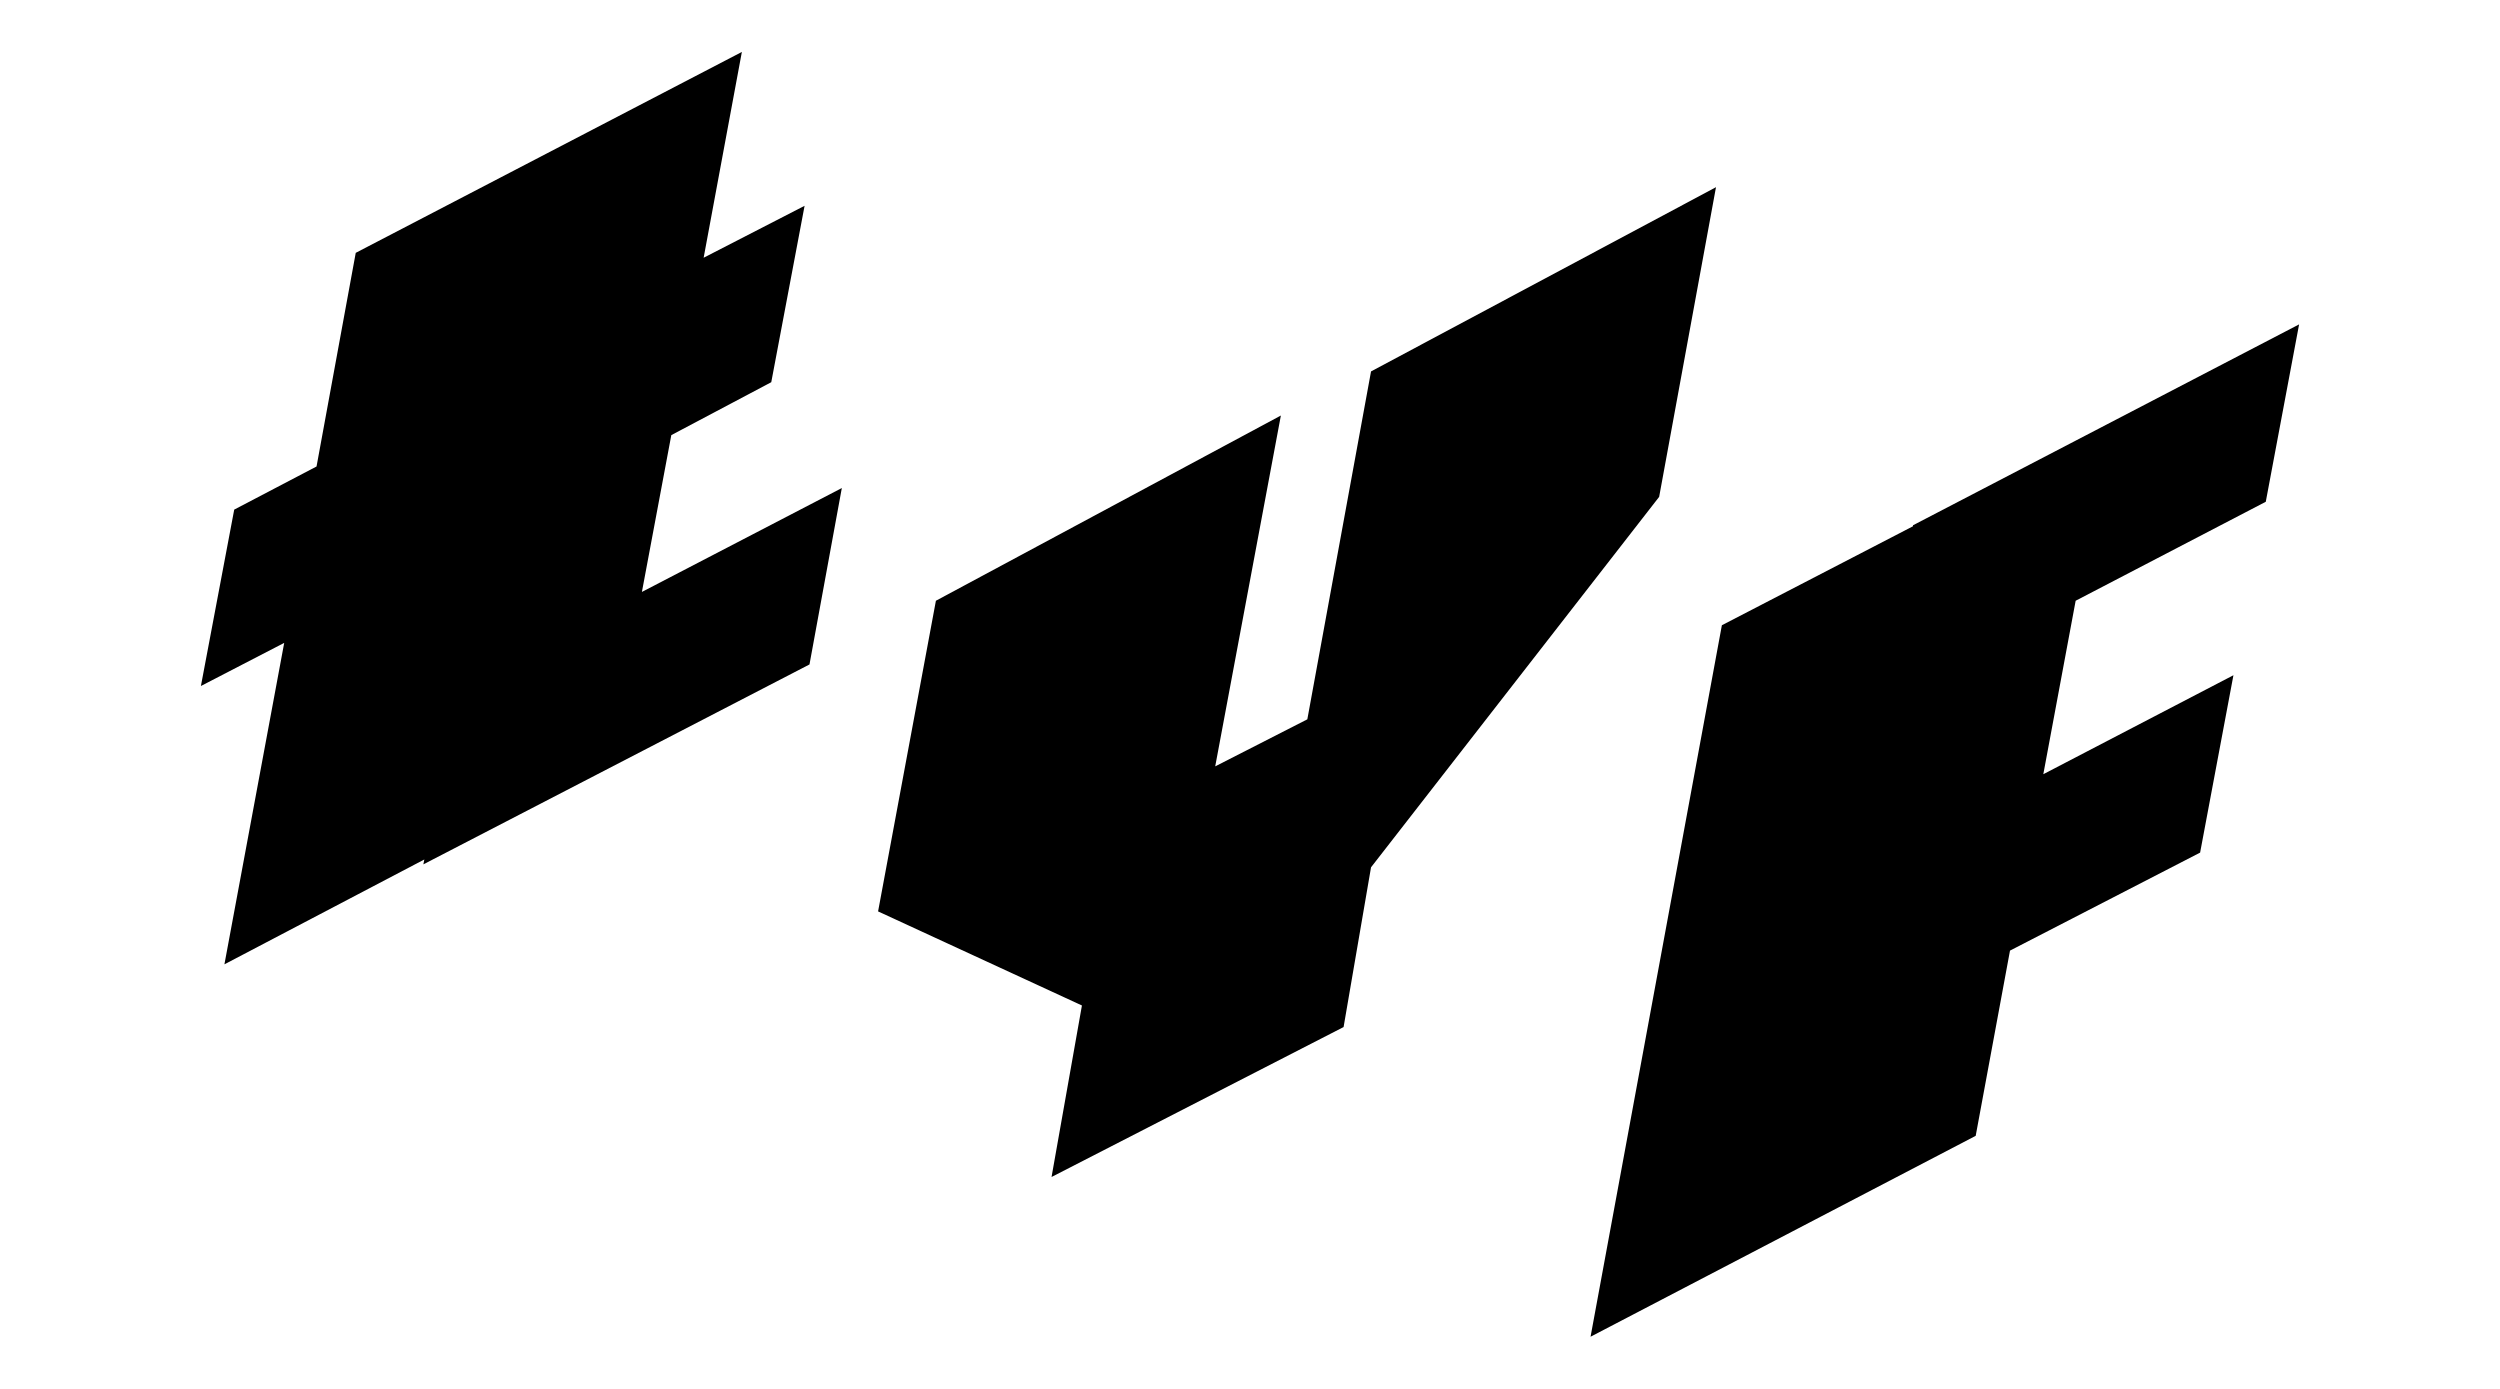
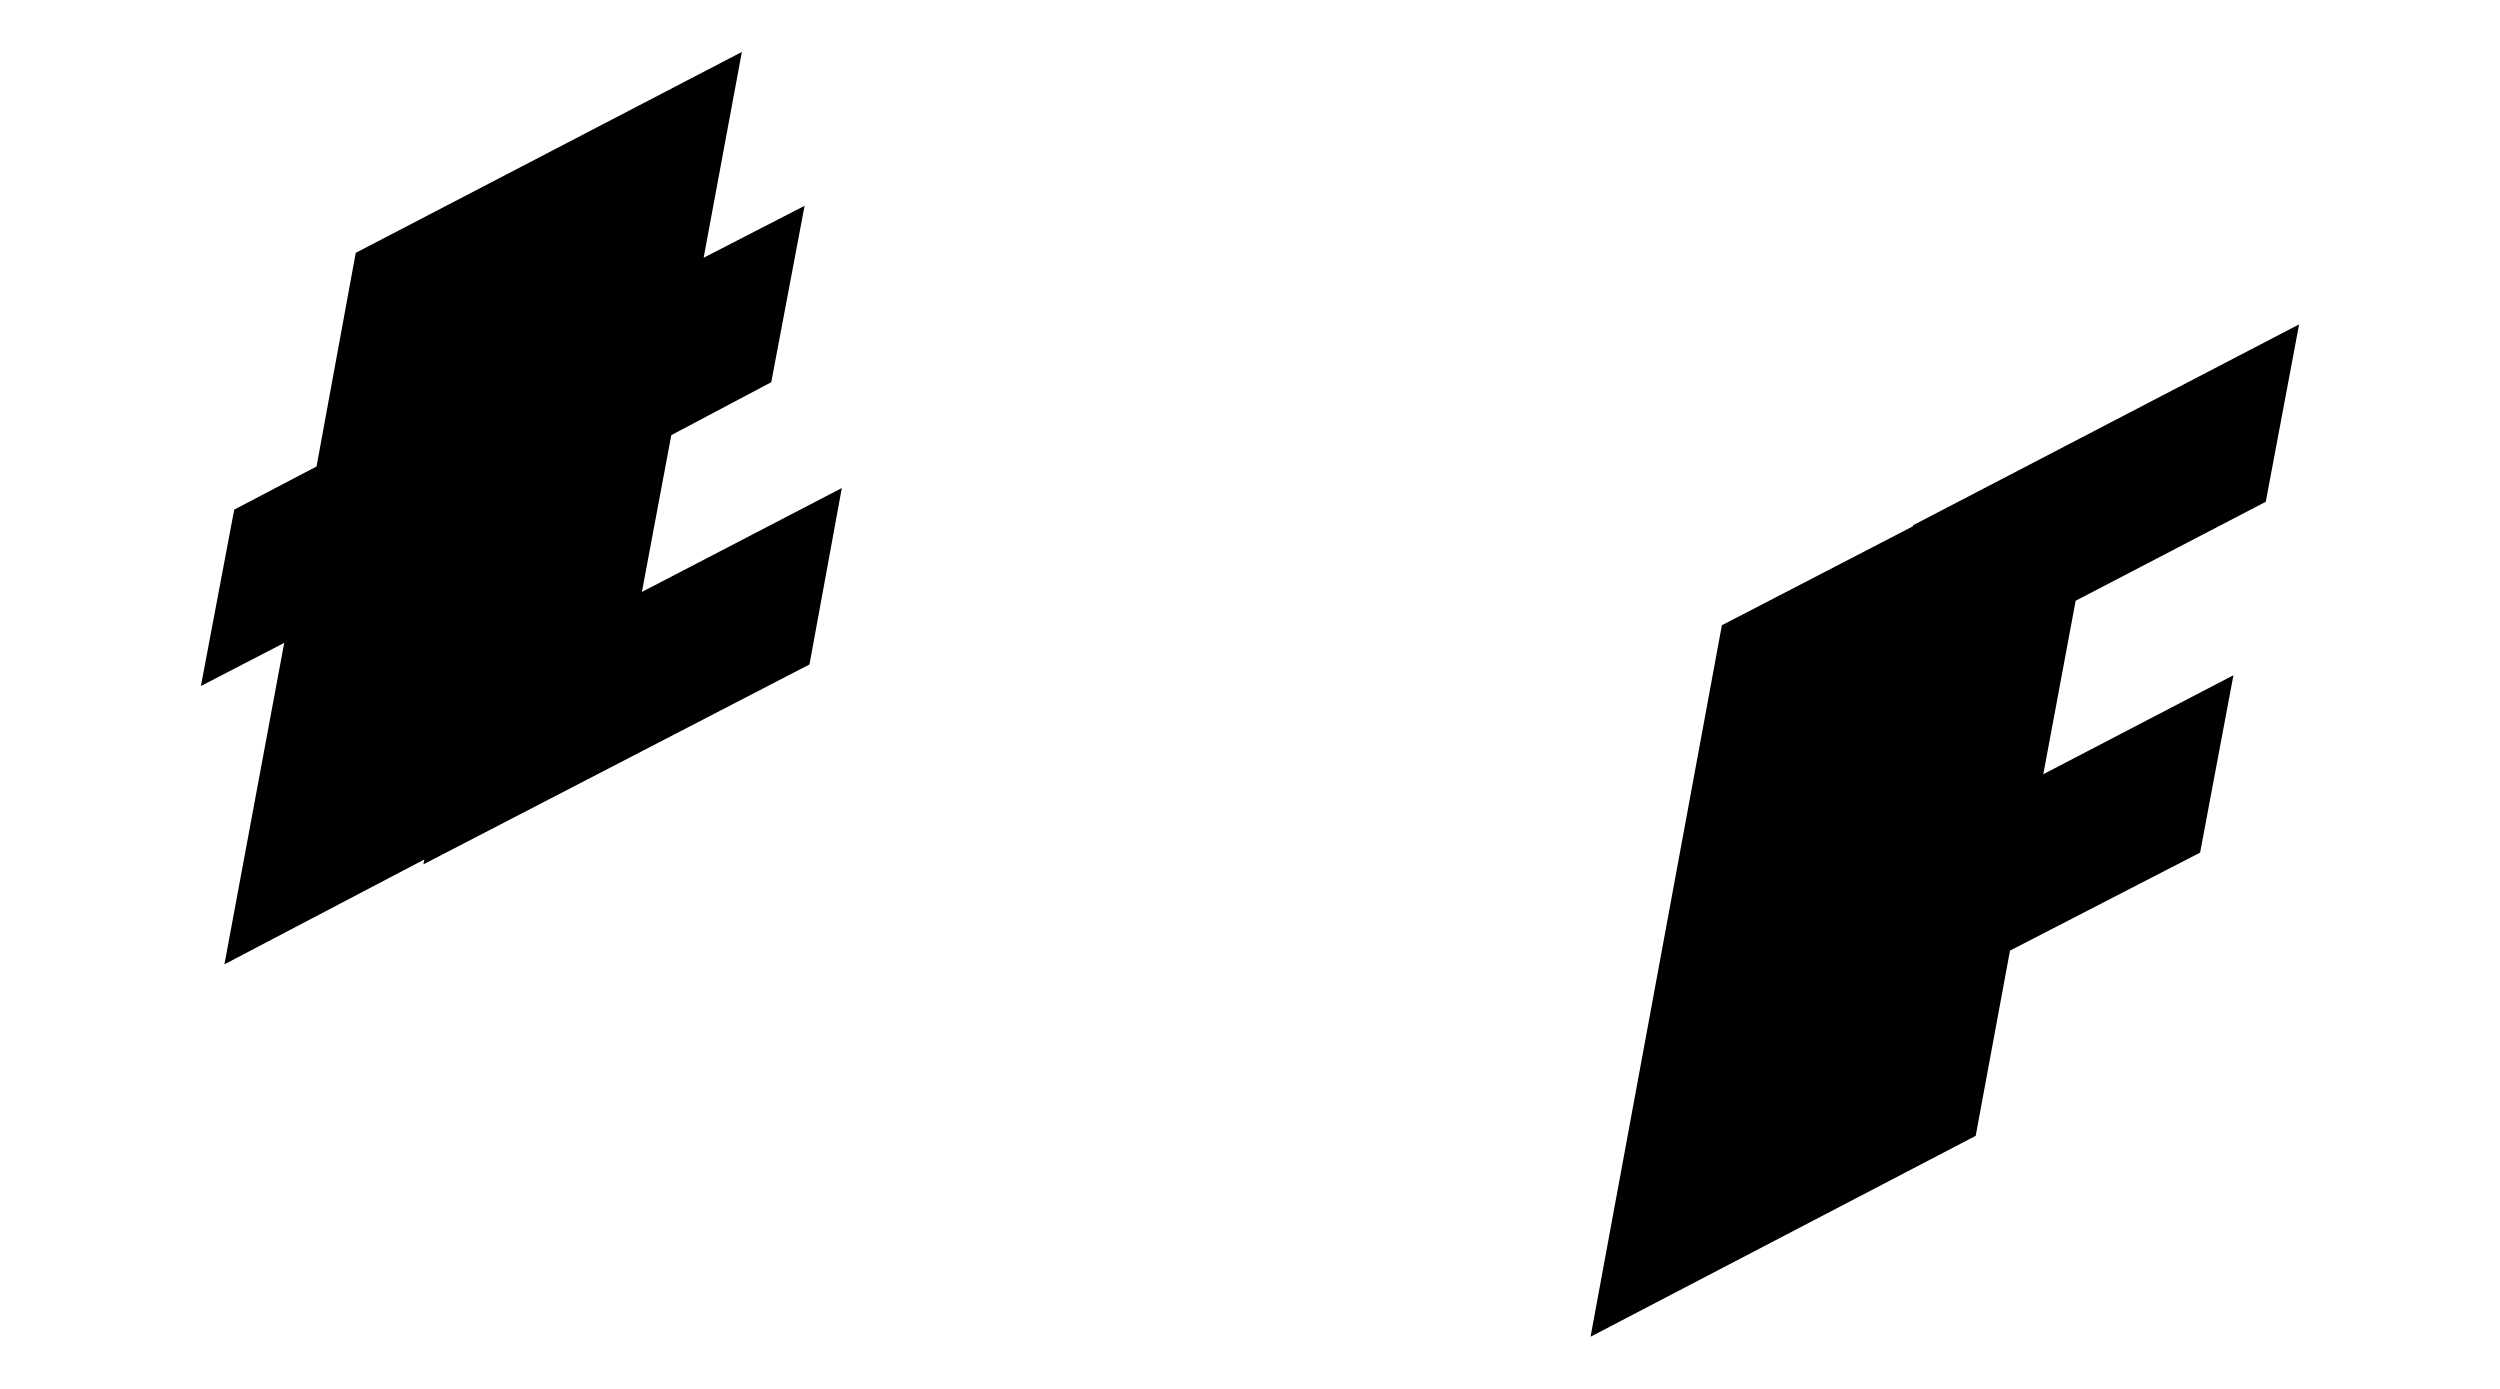
<svg xmlns="http://www.w3.org/2000/svg" version="1.1" id="Layer_1" x="0px" y="0px" viewBox="0 0 255.1 141.7" style="enable-background:new 0 0 255.1 141.7;" xml:space="preserve">
  <g>
    <polygon points="68.5,44.4 78.7,39 82.1,21 71.8,26.3 75.7,5.3 36.3,25.8 32.3,47.6 23.9,52 20.5,70 29,65.6 22.9,98.4 43.3,87.7    43.2,88.2 82.6,67.8 85.9,49.8 65.5,60.4  " />
    <polygon points="231.2,51.2 234.6,33.1 195.2,53.6 195.2,53.7 175.7,63.8 162.3,136.4 201.6,115.9 205.1,97 224.5,87 227.9,68.9    208.5,79 211.8,61.3  " />
-     <polygon points="169.3,50.7 175.1,19.1 139.9,37.9 133.4,73.4 124,78.2 130.7,42.4 95.5,61.3 89.6,93 110.4,102.6 107.3,120.1    137.1,104.8 139.9,88.5  " />
  </g>
</svg>